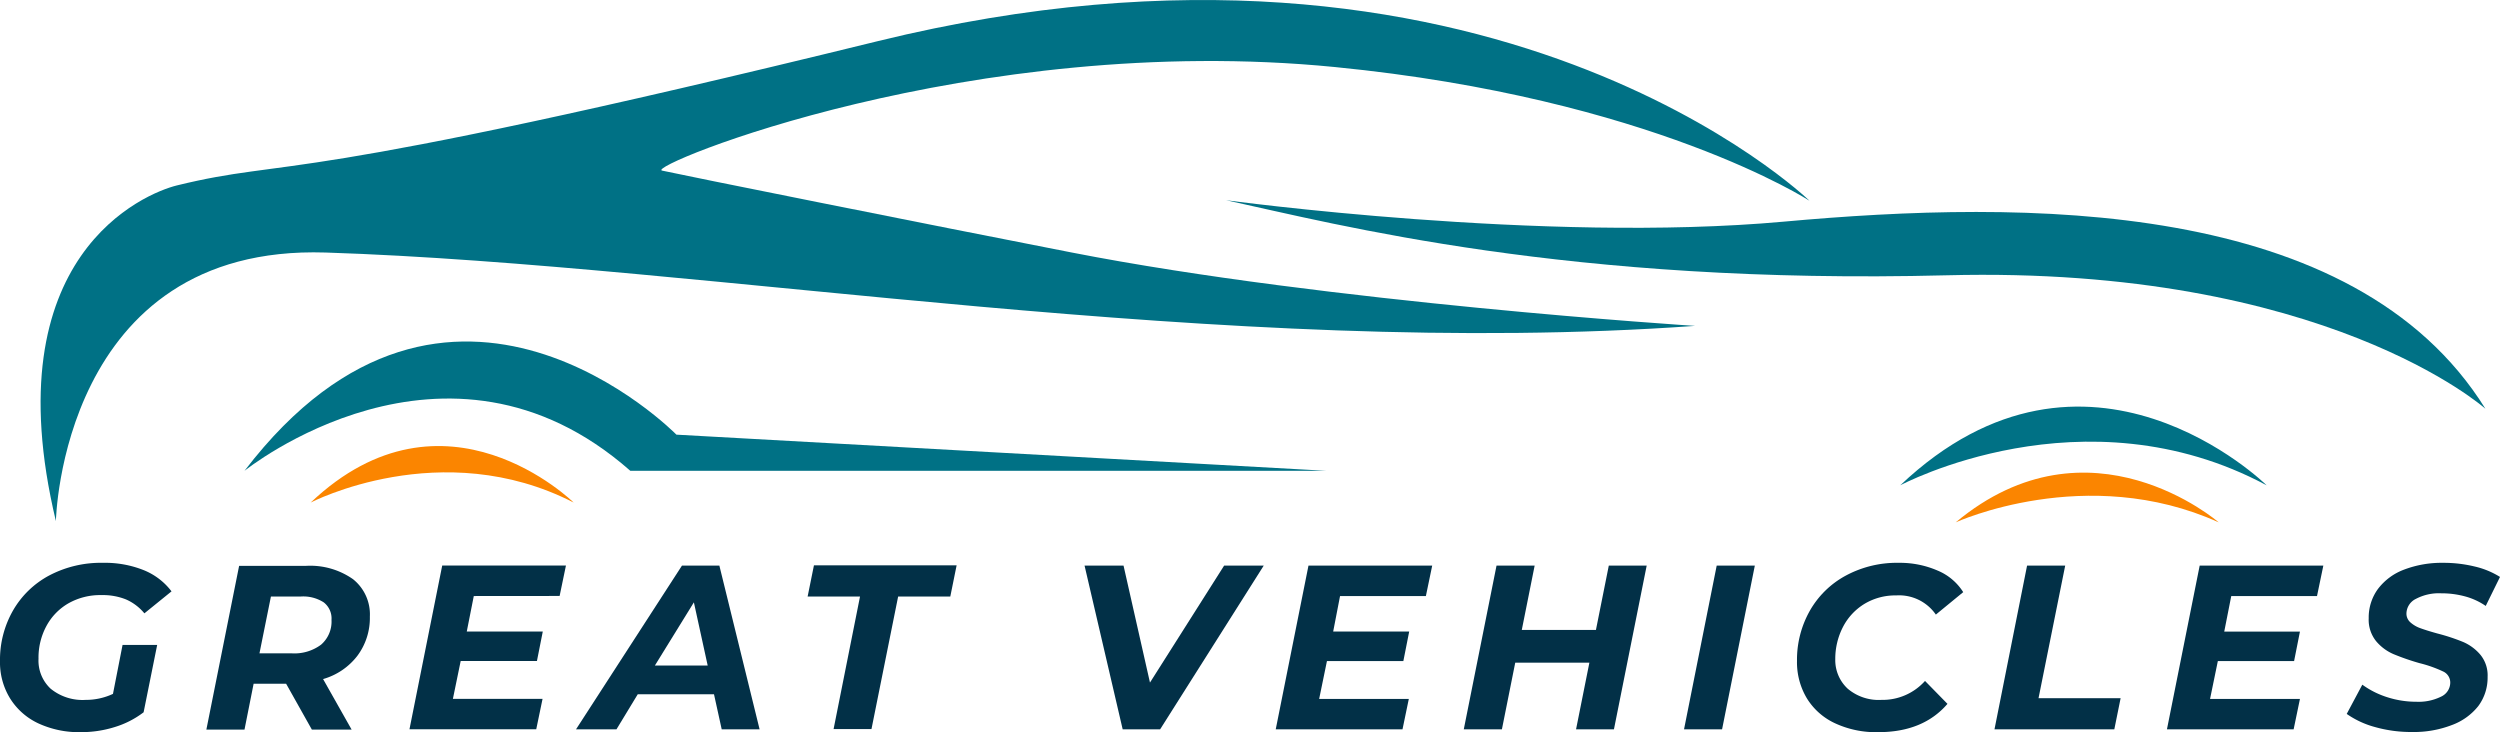
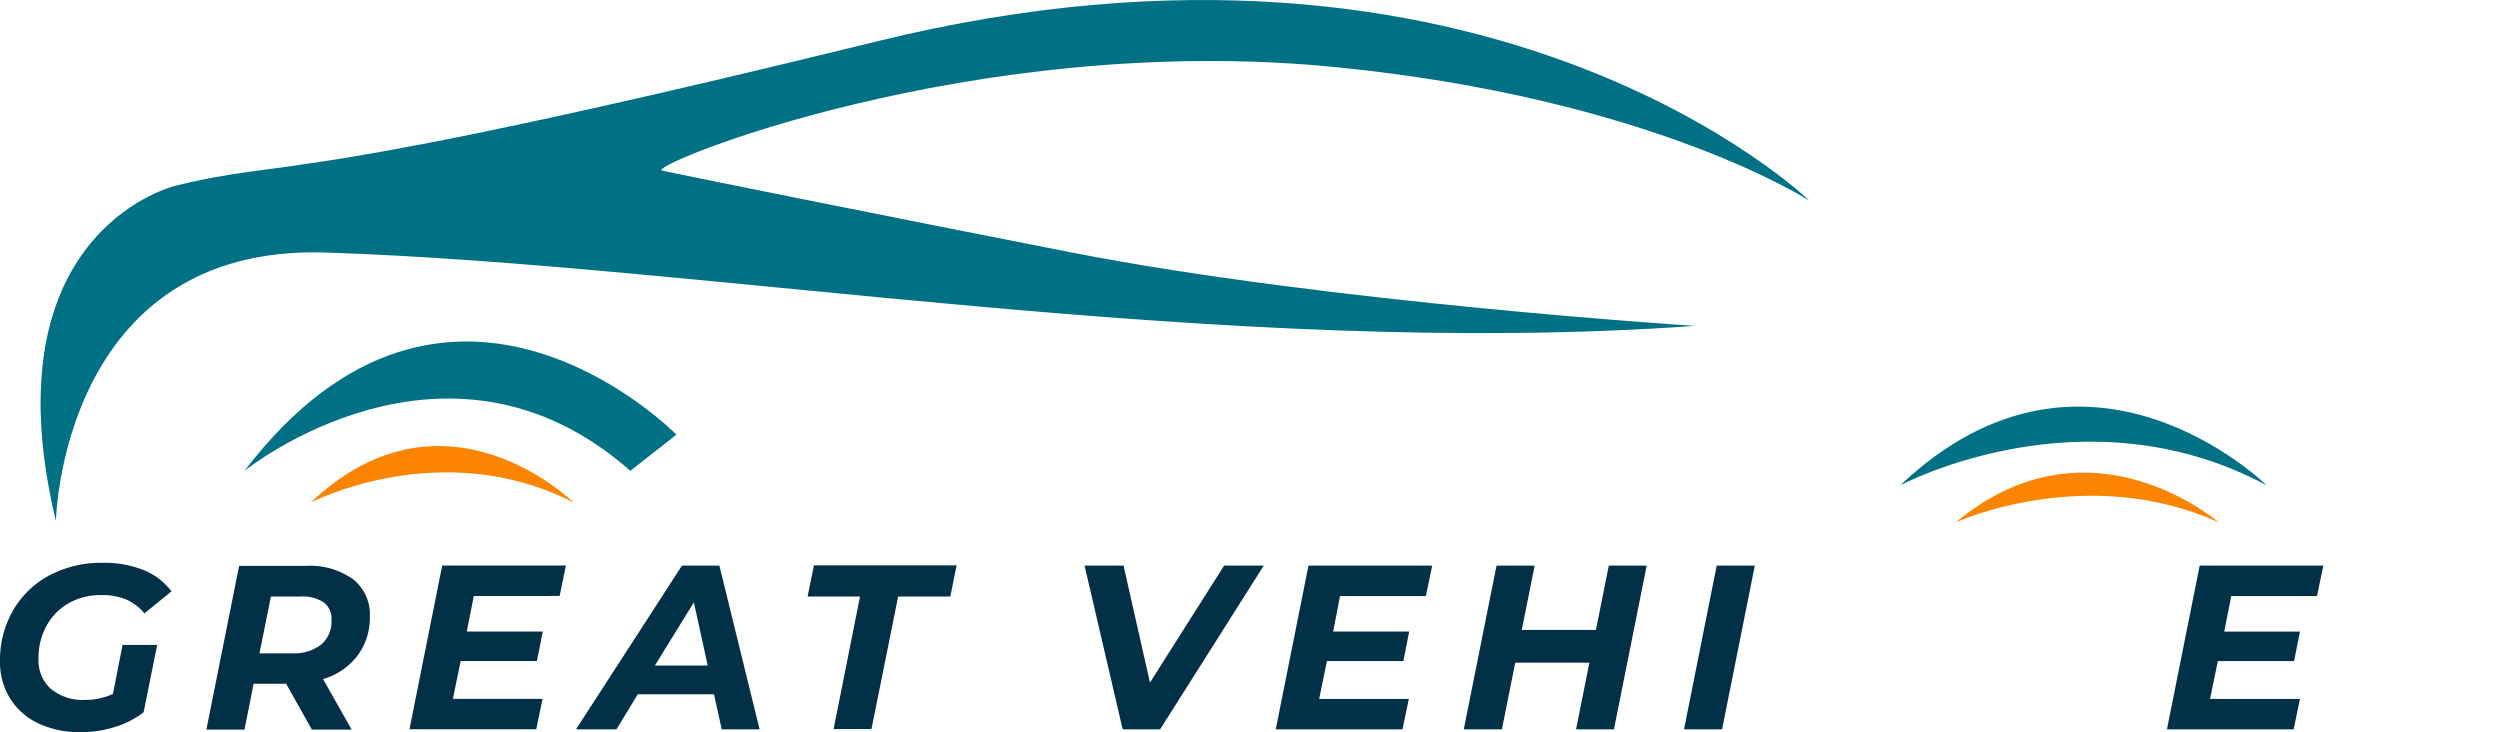
<svg xmlns="http://www.w3.org/2000/svg" viewBox="0 0 320.66 93.91">
  <defs>
    <style>.cls-1{fill:#023047;}.cls-2{fill:#007185;}.cls-3{fill:#fb8500;}</style>
  </defs>
  <title>GreatVehicles</title>
  <g id="Layer_2" data-name="Layer 2">
    <g id="Layer_1-2" data-name="Layer 1">
      <path class="cls-1" d="M15.72,82.72h4.44l-1.74,8.64a11.7,11.7,0,0,1-3.69,1.89,14.42,14.42,0,0,1-4.35.66,12.4,12.4,0,0,1-5.49-1.14,8.49,8.49,0,0,1-3.61-3.21A8.82,8.82,0,0,1,0,84.79a12.74,12.74,0,0,1,1.65-6.45A11.7,11.7,0,0,1,6.3,73.82a14.19,14.19,0,0,1,6.9-1.63,13.36,13.36,0,0,1,5.21.93A8.43,8.43,0,0,1,22,75.85l-3.48,2.82a6.37,6.37,0,0,0-2.37-1.79A8,8,0,0,0,13,76.33a8.25,8.25,0,0,0-4.23,1.06,7.38,7.38,0,0,0-2.83,2.93,8.52,8.52,0,0,0-1,4.17A4.93,4.93,0,0,0,6.5,88.34,6.49,6.49,0,0,0,11,89.77,8.18,8.18,0,0,0,14.49,89Z" />
      <path class="cls-1" d="M45.85,84.1a8.48,8.48,0,0,1-4.41,3l3.66,6.48H40l-3.3-5.88H32.53l-1.17,5.88H26.47l4.2-21h8.55a9.54,9.54,0,0,1,6.06,1.71,5.77,5.77,0,0,1,2.16,4.8A8.11,8.11,0,0,1,45.85,84.1Zm-4.67-1.41a3.91,3.91,0,0,0,1.34-3.18,2.61,2.61,0,0,0-1-2.25,4.85,4.85,0,0,0-2.91-.75H34.75L33.28,83.8h4.14A5.72,5.72,0,0,0,41.18,82.69Z" />
      <path class="cls-1" d="M60.77,76.45,59.87,81h9.75l-.75,3.78H59.09l-1,4.86H69.59l-.81,3.9H52.52l4.2-21H72.59l-.81,3.9Z" />
      <path class="cls-1" d="M91.58,89.05H81.8l-2.73,4.5H73.88l13.59-21h4.8l5.16,21H92.57Zm-.81-3.69L89,77.26l-5,8.1Z" />
      <path class="cls-1" d="M110.31,76.51h-6.72l.81-4h18.3l-.81,4H115.2l-3.42,17h-4.86Z" />
      <path class="cls-1" d="M162.09,72.55l-13.29,21H144l-4.89-21h5l3.39,15,9.51-15Z" />
      <path class="cls-1" d="M171.88,76.45,171,81h9.75L180,84.79H170.2l-1,4.86H180.7l-.81,3.9H163.63l4.2-21H183.7l-.81,3.9Z" />
      <path class="cls-1" d="M211.21,72.55l-4.2,21h-4.86L203.86,85h-9.51l-1.71,8.55h-4.89l4.2-21h4.89l-1.65,8.25h9.51l1.65-8.25Z" />
      <path class="cls-1" d="M220.19,72.55h4.89l-4.2,21H216Z" />
-       <path class="cls-1" d="M235.37,92.77a8.35,8.35,0,0,1-3.62-3.21,9,9,0,0,1-1.26-4.77,12.77,12.77,0,0,1,1.64-6.44,11.67,11.67,0,0,1,4.6-4.51,13.79,13.79,0,0,1,6.81-1.65,12.16,12.16,0,0,1,5,1,7.1,7.1,0,0,1,3.27,2.76l-3.51,2.88a5.73,5.73,0,0,0-5.07-2.46,7.68,7.68,0,0,0-4.08,1.08,7.49,7.49,0,0,0-2.75,2.94,8.9,8.9,0,0,0-1,4.14A5,5,0,0,0,237,88.34a6.15,6.15,0,0,0,4.33,1.43,7.3,7.3,0,0,0,5.58-2.43l2.88,2.94q-3.12,3.63-8.88,3.63A12.45,12.45,0,0,1,235.37,92.77Z" />
-       <path class="cls-1" d="M260,72.55h4.89l-3.42,17H272l-.81,4H255.82Z" />
      <path class="cls-1" d="M286.19,76.45l-.9,4.56H295l-.75,3.78h-9.78l-1,4.86H295l-.81,3.9H277.94l4.2-21H298l-.81,3.9Z" />
-       <path class="cls-1" d="M304.61,93.25A11.55,11.55,0,0,1,301,91.57l2-3.75a11.19,11.19,0,0,0,3.24,1.62,12.15,12.15,0,0,0,3.69.57,6.49,6.49,0,0,0,3.18-.66,2,2,0,0,0,1.17-1.8,1.56,1.56,0,0,0-.93-1.43,16,16,0,0,0-3-1.06A30.15,30.15,0,0,1,307,83.9a6,6,0,0,1-2.23-1.66,4.38,4.38,0,0,1-.95-2.94A6.19,6.19,0,0,1,305,75.55a7.47,7.47,0,0,1,3.36-2.49,13.52,13.52,0,0,1,5-.87,16.78,16.78,0,0,1,4,.46A10.63,10.63,0,0,1,320.66,74l-1.83,3.72a8.63,8.63,0,0,0-2.64-1.22,11.47,11.47,0,0,0-3.06-.4,6.34,6.34,0,0,0-3.27.72,2.13,2.13,0,0,0-1.2,1.86,1.49,1.49,0,0,0,.51,1.15,3.85,3.85,0,0,0,1.29.75c.52.19,1.25.42,2.19.68a25,25,0,0,1,3.3,1.09A6,6,0,0,1,318.16,84a4.17,4.17,0,0,1,.91,2.81,6.1,6.1,0,0,1-1.2,3.76A7.72,7.72,0,0,1,314.48,93a13.55,13.55,0,0,1-5.1.89A17.07,17.07,0,0,1,304.61,93.25Z" />
      <path class="cls-2" d="M7.17,66.84s.68-35.53,34.59-34.45C91.16,34,157.25,46.12,217.42,41.8c0,0-47.17-3-79.94-9.41-18.7-3.65-50.35-10-52.57-10.51S124.71,4,171.23,8.6c40.65,4,60.86,17.15,60.86,17.15S191.14-14,112.58,5.28C35.49,24.2,37.74,20.09,22.66,23.79,18.7,24.77-1,32.66,7.17,66.84Z" />
-       <path class="cls-2" d="M157.26,25.68s40.72,5.55,71.53,2.75,73.14-3.11,90,24c0,0-20.54-18.37-69.09-17.12S171.57,28.79,157.26,25.68Z" />
-       <path class="cls-2" d="M31.36,60.39s25.83-20.86,49.49,0h89.32L86.76,55.75S57.63,26,31.36,60.39Z" />
+       <path class="cls-2" d="M31.36,60.39s25.83-20.86,49.49,0L86.76,55.75S57.63,26,31.36,60.39Z" />
      <path class="cls-2" d="M243.73,62.25s23.5-12.6,47,0C290.73,62.25,267.7,39.53,243.73,62.25Z" />
      <path class="cls-3" d="M39.85,64.46s16.76-8.72,33.73,0C73.58,64.46,57.05,48.15,39.85,64.46Z" />
      <path class="cls-3" d="M250.85,67s16.76-7.68,33.73,0C284.58,67,268.05,52.65,250.85,67Z" />
    </g>
  </g>
</svg>